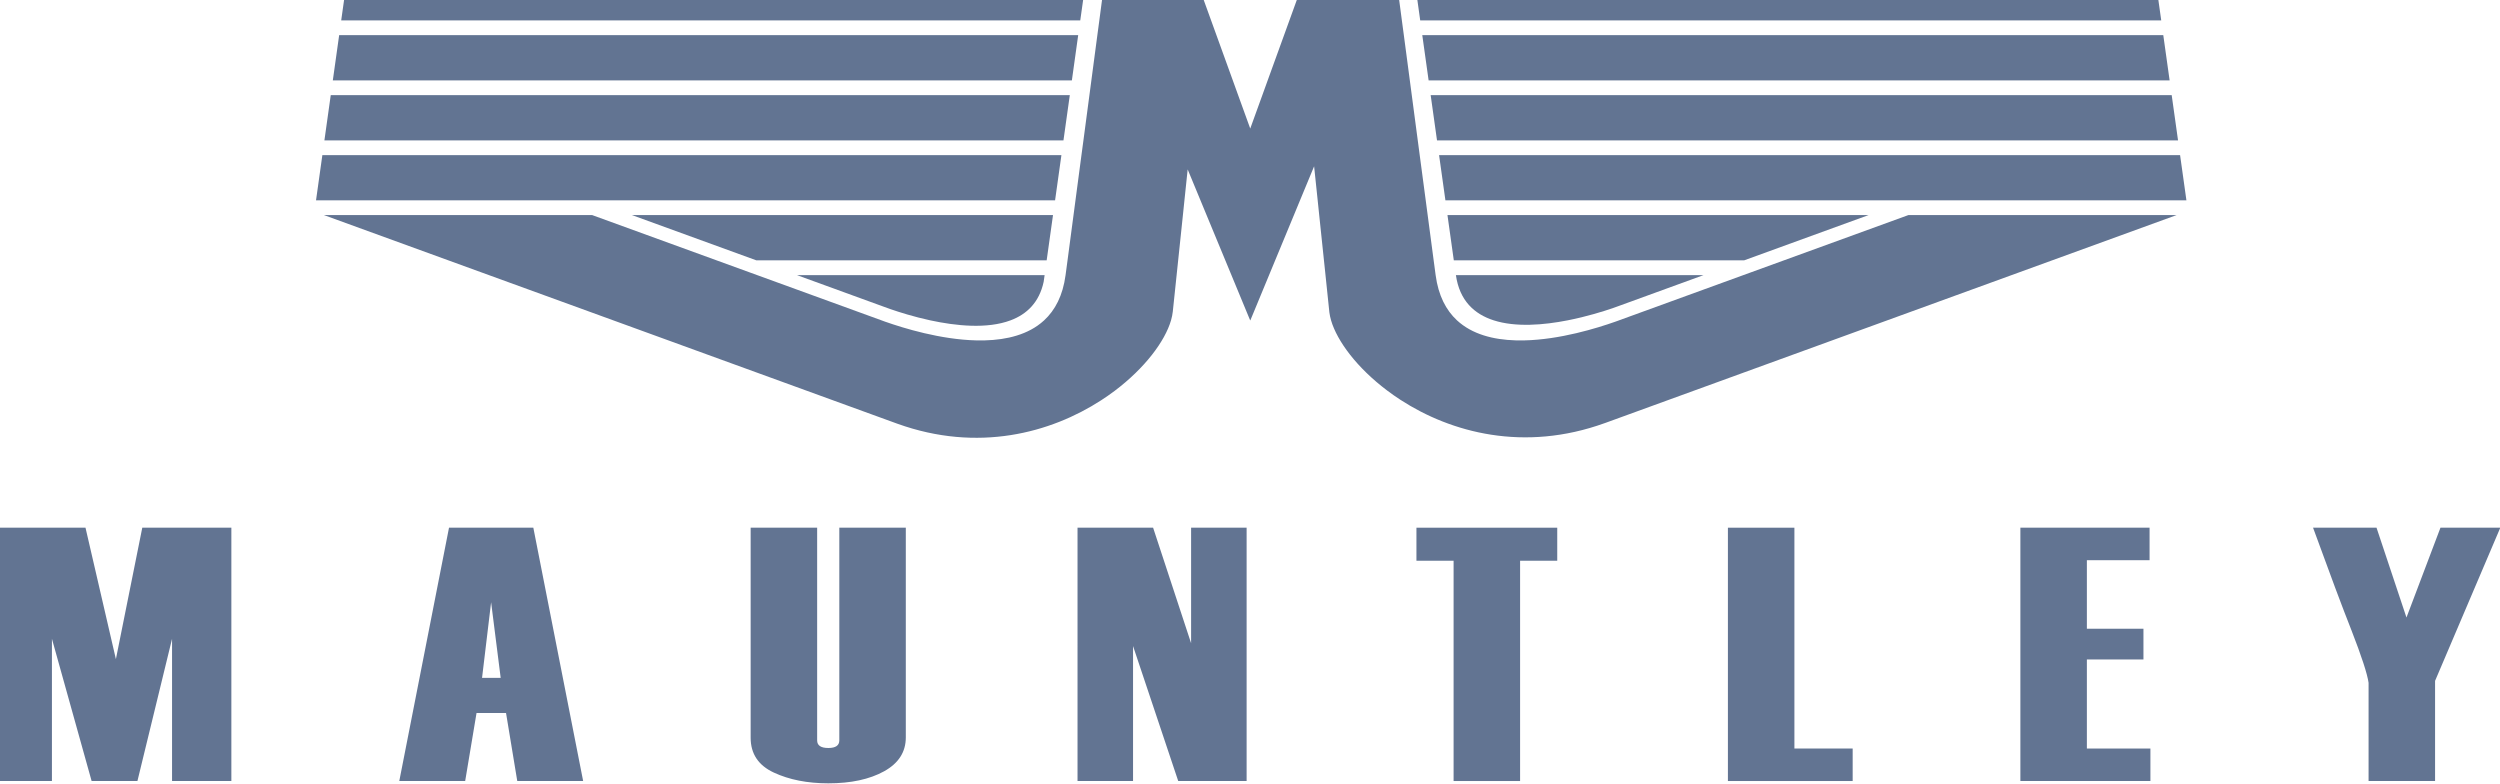
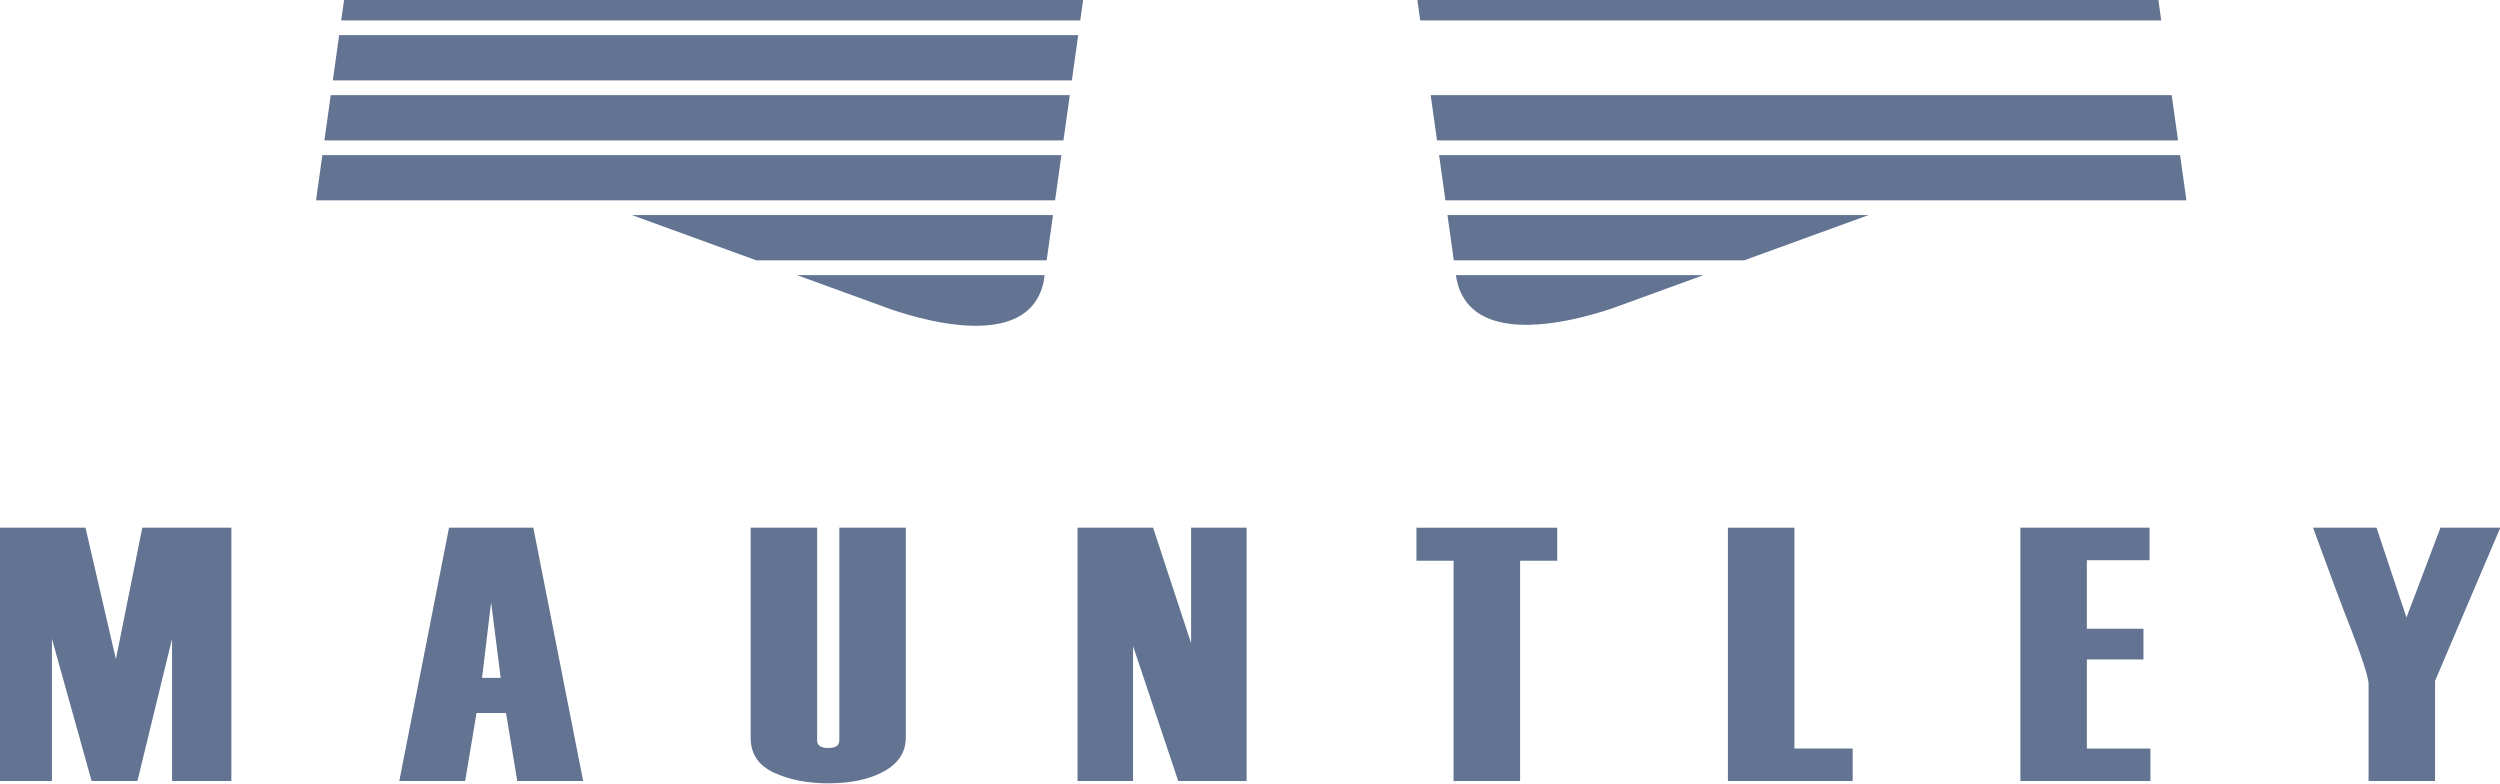
<svg xmlns="http://www.w3.org/2000/svg" version="1.1" x="0px" y="0px" width="2073px" height="650px" viewBox="0 0 2073 650" enable-background="new 0 0 2073 650" xml:space="preserve">
  <defs>
</defs>
  <polygon fill="#627492" points="898.13,0 895.75,16.928 282.925,16.928 285.305,0 " />
  <polygon fill="#627492" points="1792.1,16.928 1177.64,16.928 1175.28,0 1789.719,0 " />
  <polygon fill="#627492" points="894.033,29.159 888.796,66.679 275.971,66.679 281.227,29.159 " />
-   <polygon fill="#627492" points="1799.052,66.679 1184.613,66.679 1179.357,29.159 1793.795,29.159 " />
  <polygon fill="#627492" points="880.125,128.621 874.869,166.141 262.043,166.141 267.299,128.621 " />
  <polygon fill="#627492" points="1812.981,166.141 1198.542,166.141 1193.285,128.621 1807.725,128.621 " />
  <polygon fill="#627492" points="887.079,78.89 881.822,116.41 268.997,116.41 274.254,78.89 " />
  <polygon fill="#627492" points="1806.027,116.41 1191.568,116.41 1186.311,78.89 1800.77,78.89 " />
  <polygon fill="#627492" points="873.151,178.35 867.894,215.872 627.148,215.872 524.024,178.35 " />
  <polygon fill="#627492" points="1549.407,178.35 1446.262,215.872 1205.496,215.872 1200.239,178.35 " />
-   <path fill="#627492" d="M1804.806,178.35l-103.124,37.521l-33.67,12.251l-103.084,37.499L1331.092,350.7  c-0.143,0.062-0.288,0.104-0.435,0.145c-66.968,24.214-127.461,7.885-169.368-19.288c-3.933-2.545-7.698-5.195-11.278-7.906  c-24.71-18.646-41.225-40.645-46.295-58.03c-0.642-2.214-1.097-4.366-1.367-6.415c-0.042-0.27-0.083-0.539-0.103-0.787v-0.082  l-3.146-30.215l-0.228-2.235l-1.056-10.016l-3.932-37.521l-0.539-5.194l-0.724-7.016l-0.621-5.919l-2.339-22.31l-11.692,28.229  l-5.049,12.209l-15.542,37.521l-5.07,12.251l-12.5,30.215l-3.021,7.284h-0.166l-3.021-7.284l-12.5-30.215l-5.071-12.251  l-15.542-37.521l-5.05-12.209l-10.617-25.662l-2.69,25.662l-1.262,12.209l-3.933,37.521l-1.283,12.251l-3.167,30.215  c-0.248,2.317-0.745,4.76-1.469,7.284c-5.091,17.468-21.73,39.611-46.626,58.402c-3.602,2.711-7.368,5.339-11.299,7.885  c-41.888,27.131-102.194,43.46-168.895,19.475c-0.247-0.083-0.496-0.187-0.744-0.27l-234.952-85.492L405.42,228.123l-33.671-12.251  L268.625,178.35h222.411l103.123,37.521l33.672,12.251l103.082,37.499l1.842,0.684c0.456,0.165,0.932,0.331,1.428,0.517  c0.021,0,0.063,0,0.083,0.021c14.797,5.194,45.509,14.735,75.352,15.417h0.02c18.605,0.435,36.858-2.587,50.683-12.23  c1.924-1.345,3.746-2.815,5.484-4.409c9.064-8.381,15.5-20.467,17.757-37.499l1.635-12.251l4.967-37.521l1.614-12.209l4.967-37.52  l1.635-12.21l4.968-37.521l1.614-12.21l4.966-37.52l1.635-12.231L913.796,0h84.333l6.126,16.928l4.429,12.231l13.576,37.52  l4.408,12.21l10.037,27.711l10.038-27.711l4.408-12.21l13.596-37.52l4.429-12.231L1075.301,0h84.892l2.235,16.928l1.635,12.231  l4.967,37.52l1.614,12.21l4.966,37.521l1.615,12.21l4.988,37.52l1.613,12.209l4.967,37.521l1.635,12.251  c2.256,17.032,8.673,29.118,17.694,37.499c1.552,1.429,3.207,2.774,4.905,3.995c13.763,9.913,32.077,13.039,50.766,12.645  c29.779-0.62,60.533-10.202,75.351-15.417c1.035-0.352,1.967-0.704,2.836-1.015l0.538-0.207l103.062-37.499l33.692-12.251  l103.124-37.521H1804.806z" />
-   <path fill="#627492" d="M866.198,228.123l-0.725,5.069c0,0.042,0,0.104-0.021,0.146c0,0.042,0,0.104-0.021,0.145c0,0,0,0,0,0.021  v0.041c-3.663,17.219-14.03,27.049-27.462,32.077c-19.432,7.306-45.281,4.636-66.659,0c-13.742-2.98-25.642-6.766-32.822-9.25  c-0.373-0.125-0.745-0.249-1.076-0.393l-5.174-1.862c-0.145-0.042-0.29-0.104-0.393-0.146c-0.083-0.021-0.166-0.062-0.228-0.083  c-0.083-0.021-0.146-0.042-0.187-0.062l-70.612-25.703H866.198z" />
+   <path fill="#627492" d="M866.198,228.123l-0.725,5.069c0,0.042,0,0.104-0.021,0.146c0,0.042,0,0.104-0.021,0.145c0,0,0,0,0,0.021  v0.041c-3.663,17.219-14.03,27.049-27.462,32.077c-19.432,7.306-45.281,4.636-66.659,0c-13.742-2.98-25.642-6.766-32.822-9.25  c-0.373-0.125-0.745-0.249-1.076-0.393l-5.174-1.862c-0.145-0.042-0.29-0.104-0.393-0.146c-0.083-0.021-0.166-0.062-0.228-0.083  c-0.083-0.021-0.146-0.042-0.187-0.062l-70.612-25.703H866.198" />
  <path fill="#627492" d="M1412.59,228.123l-70.093,25.517c-0.104,0.042-0.229,0.082-0.394,0.145c-0.767,0.29-2.193,0.807-4.202,1.511  c-0.227,0.083-0.455,0.166-0.684,0.249c-7.304,2.504-21.19,6.912-37.271,10.078c-19.866,3.912-43.065,5.898-61.382,0  c-16.039-5.152-28.311-16.307-31.331-37.499H1412.59z" />
  <path fill="#627492" d="M191.846,647.626H142.66v-117.92l-28.707,117.92H75.968l-32.908-117.92v117.92H0V437.568h70.892  l25.206,108.984l21.88-108.984h73.868V647.626z" />
  <path fill="#627492" d="M483.549,647.626h-54.635l-9.307-56.396h-24.468l-9.417,56.396h-54.635l41.236-210.059h69.913  L483.549,647.626z M415.165,562.08l-7.934-62.695l-7.511,62.695H415.165z" />
  <path fill="#627492" d="M622.44,437.568h55.138v176.367c0,4.2,3.091,6.299,9.277,6.299c6.066,0,9.102-2.099,9.102-6.299V437.568  h55.138v173.877c0,12.11-6.011,21.485-18.029,28.125c-12.021,6.643-27.424,9.961-46.211,9.961c-17.389,0-32.47-2.978-45.249-8.936  c-12.778-5.955-19.167-15.575-19.167-28.857V437.568z" />
  <path fill="#627492" d="M1033.696,647.626h-56.713l-37.459-111.914v111.914h-46.036V437.568h62.665l31.507,95.801v-95.801h46.036  V647.626z" />
  <path fill="#627492" d="M1291.265,464.96h-30.808v182.666h-55.138V464.96h-30.808v-27.393h116.753V464.96z" />
  <path fill="#627492" d="M1536.232,647.626h-103.45V437.568h55.139v183.105h48.312V647.626z" />
  <path fill="#627492" d="M1783.124,647.626h-107.825V437.568h107.125v26.953h-51.987v56.836h46.911v25.488h-46.911v73.828h52.688  V647.626z" />
  <path fill="#627492" d="M2073.251,437.568l-36.06,84.668l-18.029,42.334v83.057h-55.138v-81.445  c-1.051-7.42-5.776-21.922-14.179-43.506c-7.236-18.26-17.854-46.63-31.857-85.107h52.625l24.834,74.48l28.187-74.48H2073.251z" />
</svg>